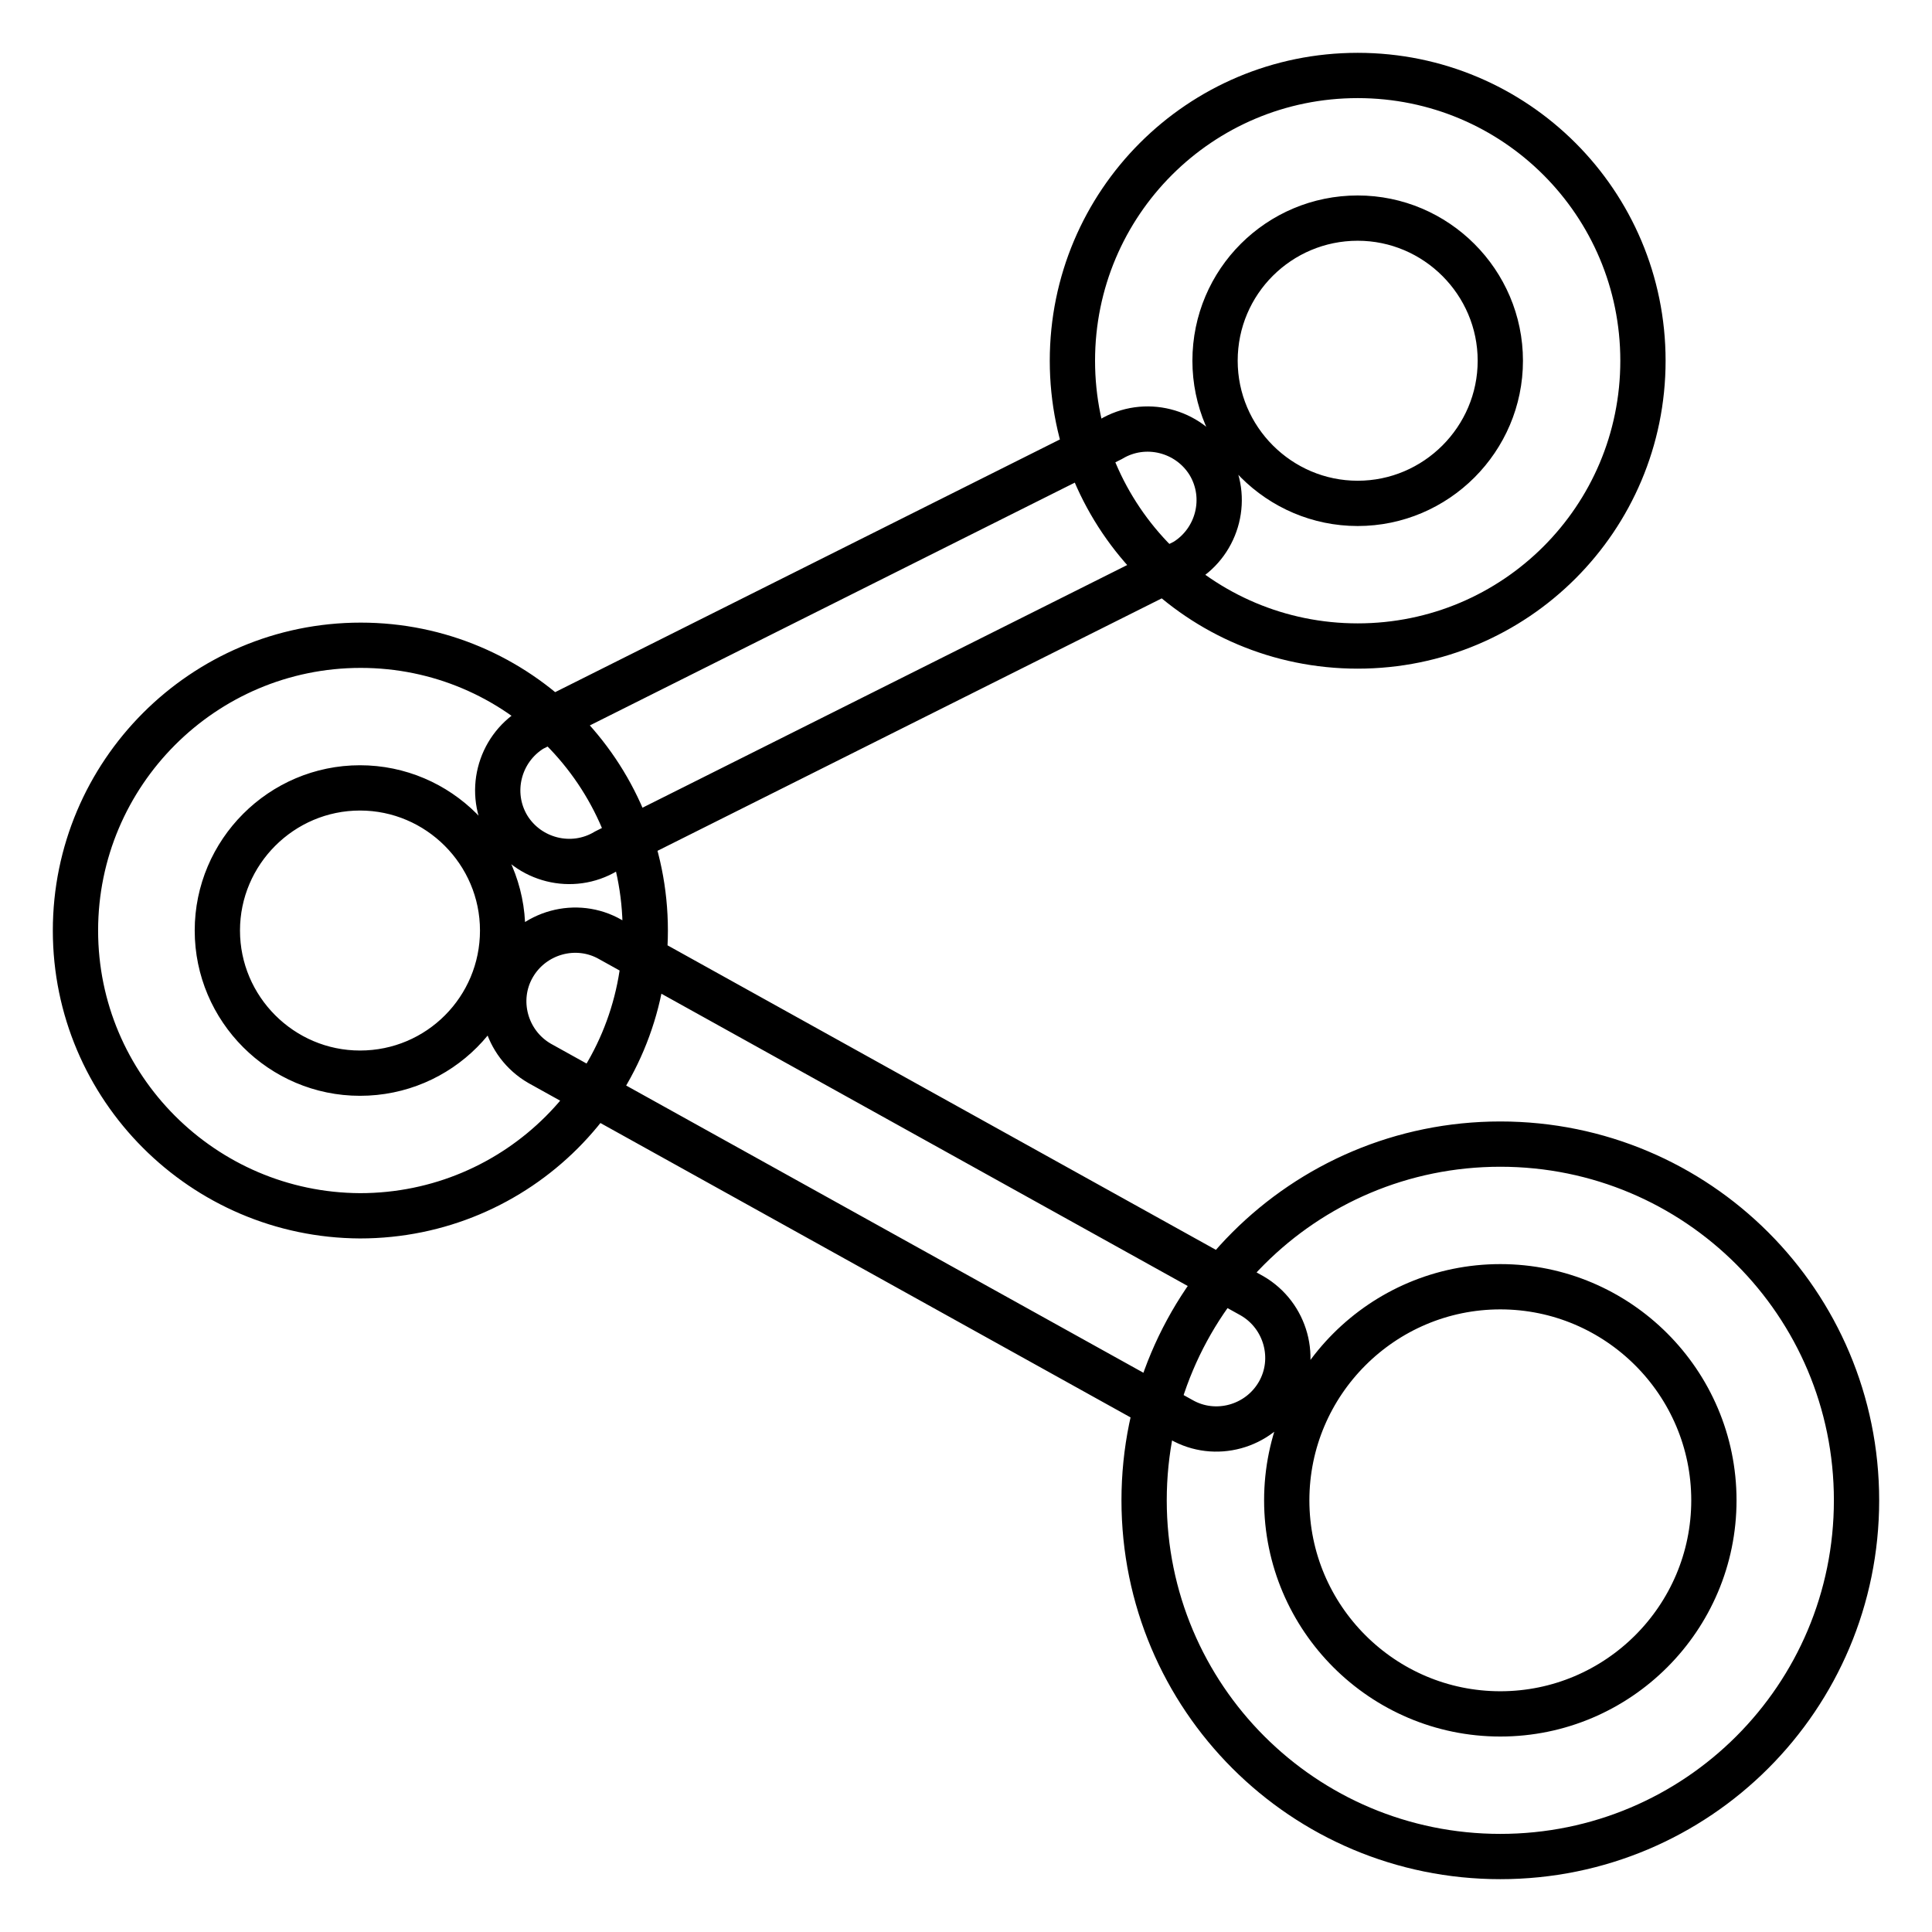
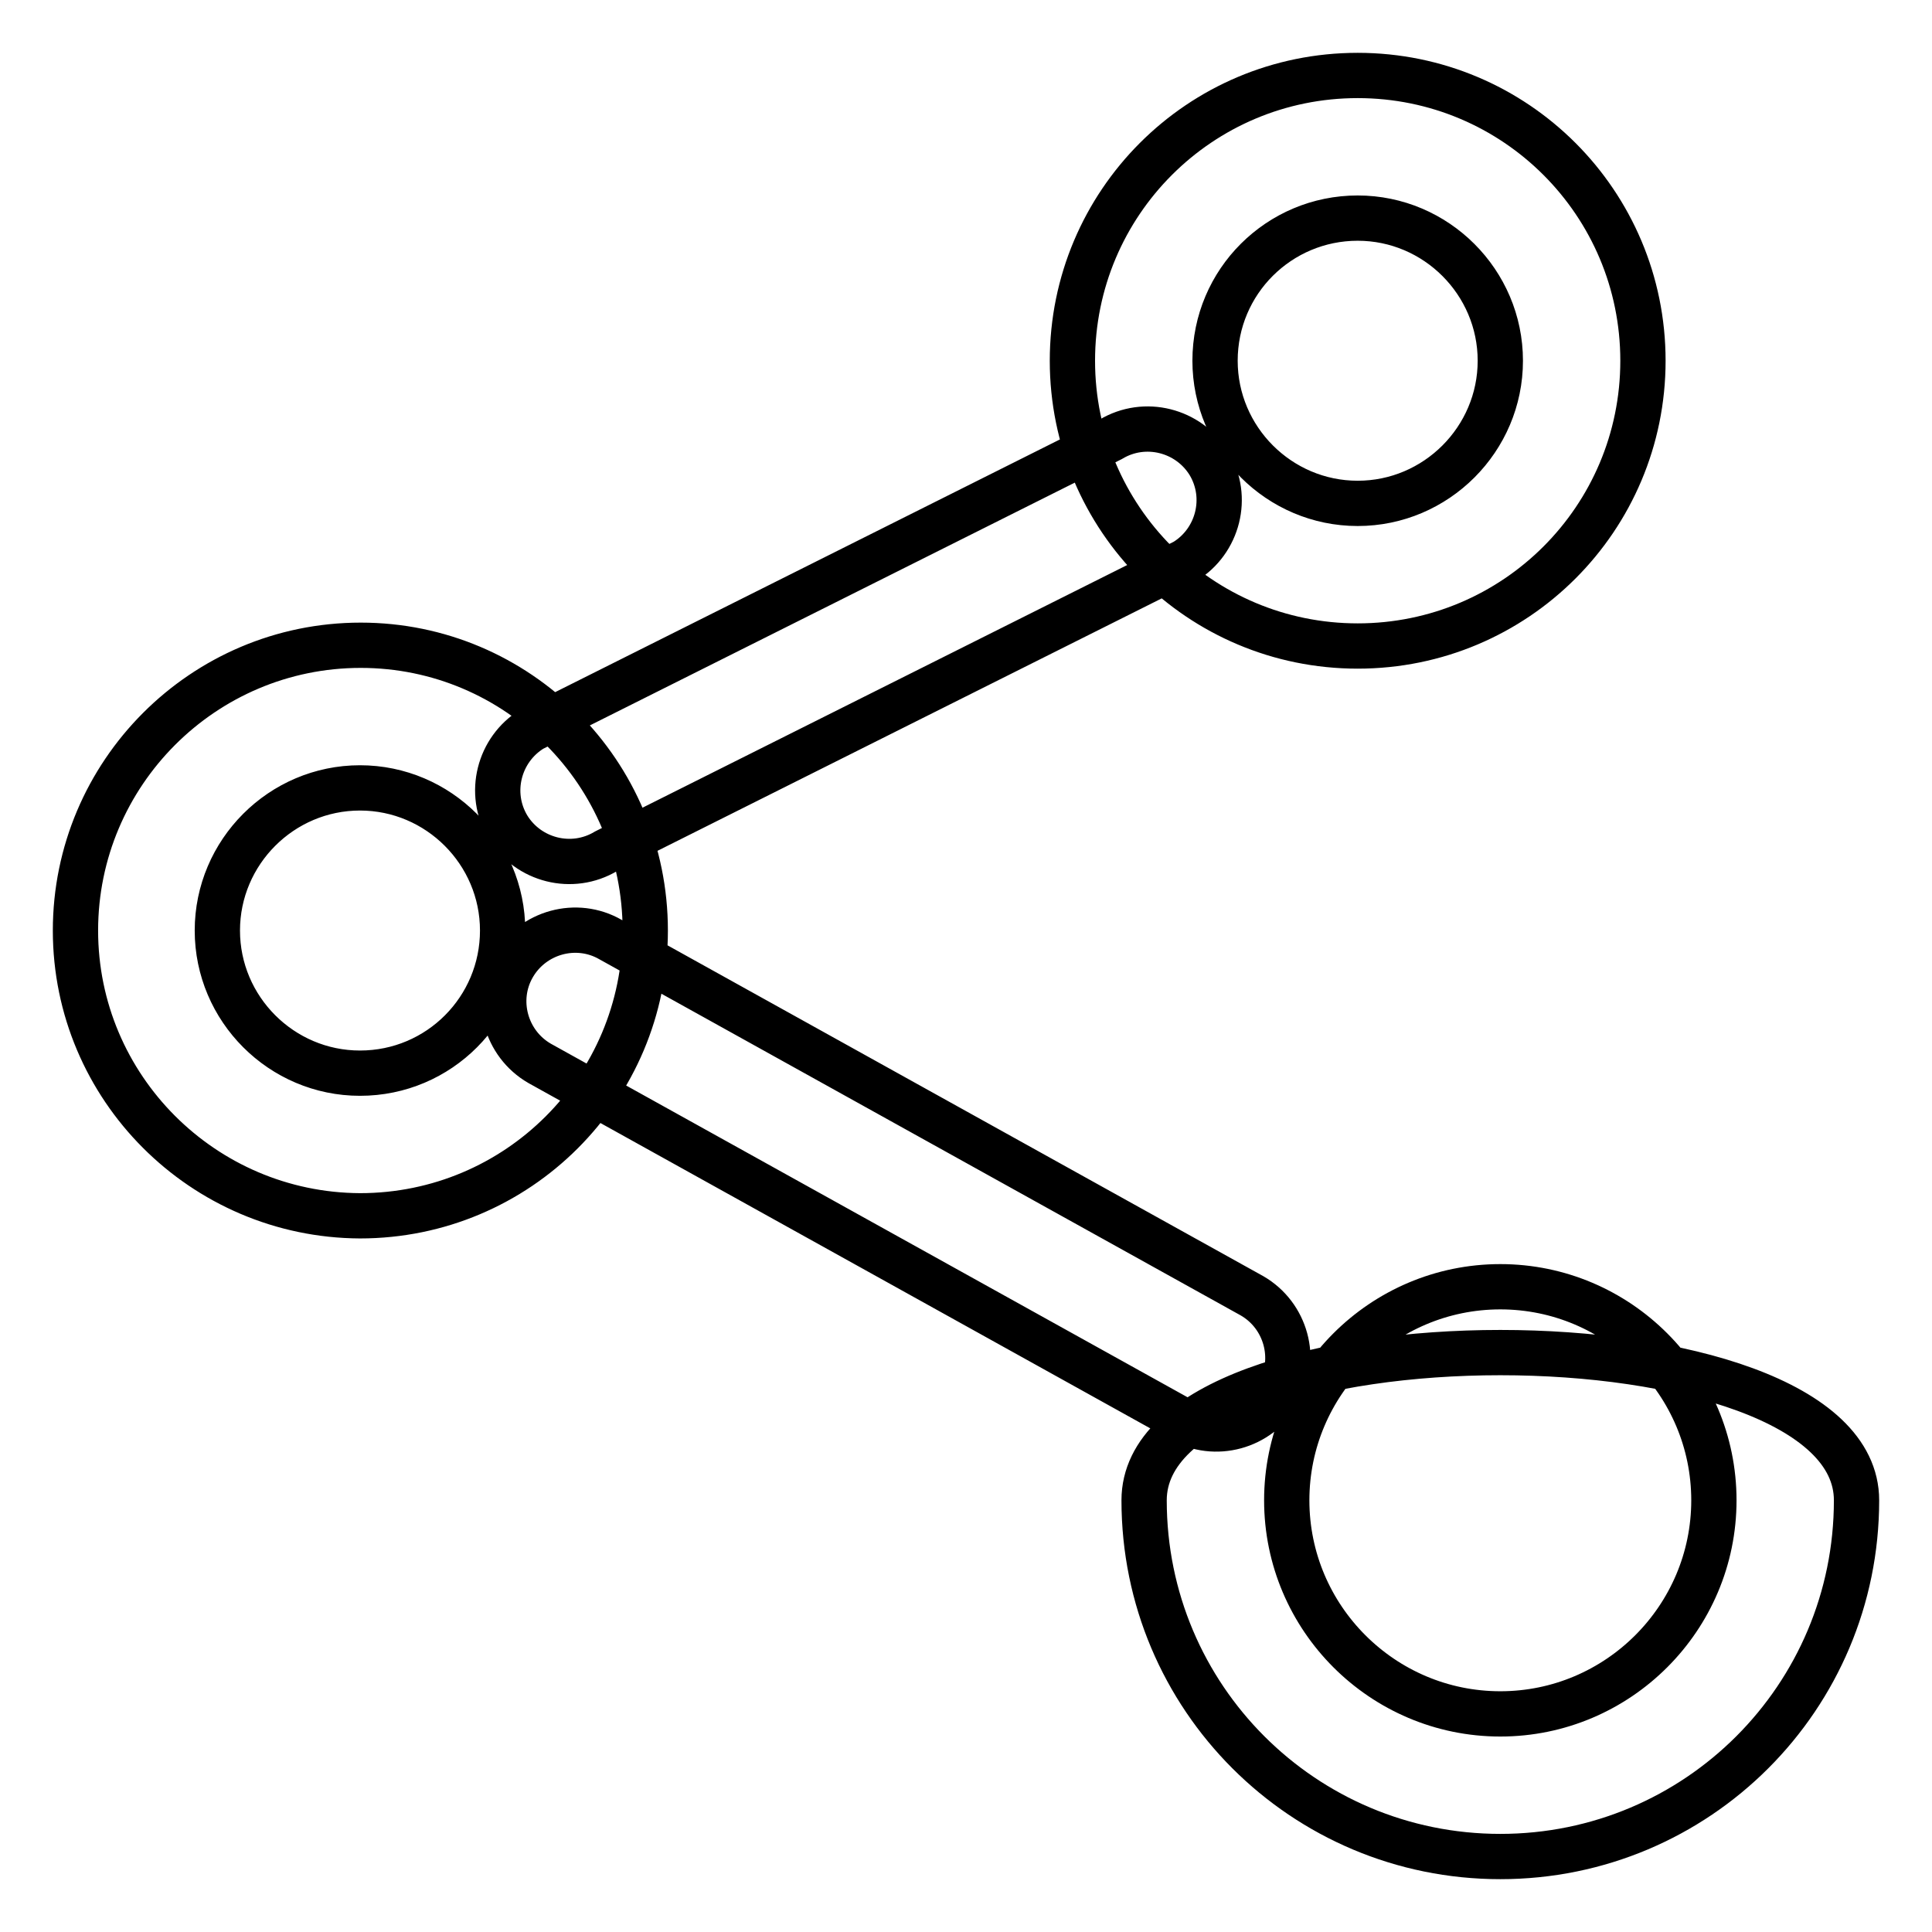
<svg xmlns="http://www.w3.org/2000/svg" version="1.1" x="0px" y="0px" viewBox="0 0 256 256" enable-background="new 0 0 256 256" xml:space="preserve">
  <g>
-     <path stroke-width="6" fill-opacity="0" stroke="#000000" d="M198.8,47.8c0-10.4-8.5-18.9-18.9-18.9S161,37.3,161,47.8c0,10.4,8.5,18.9,18.9,18.9S198.8,58.2,198.8,47.8 z M217.7,47.8c0,20.9-16.9,37.8-37.8,37.8s-37.8-16.9-37.8-37.8c0-20.9,16.9-37.8,37.8-37.8S217.7,26.9,217.7,47.8z M66.6,123.3 c0-10.4-8.5-18.9-18.9-18.9c-10.4,0-18.9,8.5-18.9,18.9c0,10.4,8.5,18.9,18.9,18.9C58.2,142.2,66.6,133.7,66.6,123.3z M85.5,123.3 c0,20.9-16.9,37.8-37.8,37.8C26.9,161,10,144.1,10,123.3s16.9-37.8,37.8-37.8C68.6,85.5,85.5,102.4,85.5,123.3z M227.1,198.8 c0-15.6-12.7-28.3-28.3-28.3s-28.3,12.7-28.3,28.3s12.7,28.3,28.3,28.3S227.1,214.4,227.1,198.8z M246,198.8 c0,26.1-21.1,47.2-47.2,47.2s-47.2-21.1-47.2-47.2s21.1-47.2,47.2-47.2S246,172.7,246,198.8z M80.3,112.8c-4.5,2.7-10.3,1.2-13-3.2 c-2.7-4.5-1.2-10.3,3.2-13c0.4-0.2,0.8-0.4,1.2-0.6l75.5-37.8c4.5-2.7,10.3-1.2,13,3.2c2.7,4.5,1.2,10.3-3.2,13 c-0.4,0.2-0.8,0.4-1.2,0.6L80.3,112.8z M71.5,140.9c-4.5-2.6-6.1-8.4-3.5-12.9c2.6-4.5,8.4-6.1,12.9-3.5l85,47.2 c4.5,2.6,6.1,8.4,3.5,12.9c-2.6,4.5-8.4,6.1-12.9,3.5L71.5,140.9z" />
+     <path stroke-width="6" fill-opacity="0" stroke="#000000" d="M198.8,47.8c0-10.4-8.5-18.9-18.9-18.9S161,37.3,161,47.8c0,10.4,8.5,18.9,18.9,18.9S198.8,58.2,198.8,47.8 z M217.7,47.8c0,20.9-16.9,37.8-37.8,37.8s-37.8-16.9-37.8-37.8c0-20.9,16.9-37.8,37.8-37.8S217.7,26.9,217.7,47.8z M66.6,123.3 c0-10.4-8.5-18.9-18.9-18.9c-10.4,0-18.9,8.5-18.9,18.9c0,10.4,8.5,18.9,18.9,18.9C58.2,142.2,66.6,133.7,66.6,123.3z M85.5,123.3 c0,20.9-16.9,37.8-37.8,37.8C26.9,161,10,144.1,10,123.3s16.9-37.8,37.8-37.8C68.6,85.5,85.5,102.4,85.5,123.3z M227.1,198.8 c0-15.6-12.7-28.3-28.3-28.3s-28.3,12.7-28.3,28.3s12.7,28.3,28.3,28.3S227.1,214.4,227.1,198.8z M246,198.8 c0,26.1-21.1,47.2-47.2,47.2s-47.2-21.1-47.2-47.2S246,172.7,246,198.8z M80.3,112.8c-4.5,2.7-10.3,1.2-13-3.2 c-2.7-4.5-1.2-10.3,3.2-13c0.4-0.2,0.8-0.4,1.2-0.6l75.5-37.8c4.5-2.7,10.3-1.2,13,3.2c2.7,4.5,1.2,10.3-3.2,13 c-0.4,0.2-0.8,0.4-1.2,0.6L80.3,112.8z M71.5,140.9c-4.5-2.6-6.1-8.4-3.5-12.9c2.6-4.5,8.4-6.1,12.9-3.5l85,47.2 c4.5,2.6,6.1,8.4,3.5,12.9c-2.6,4.5-8.4,6.1-12.9,3.5L71.5,140.9z" />
  </g>
</svg>